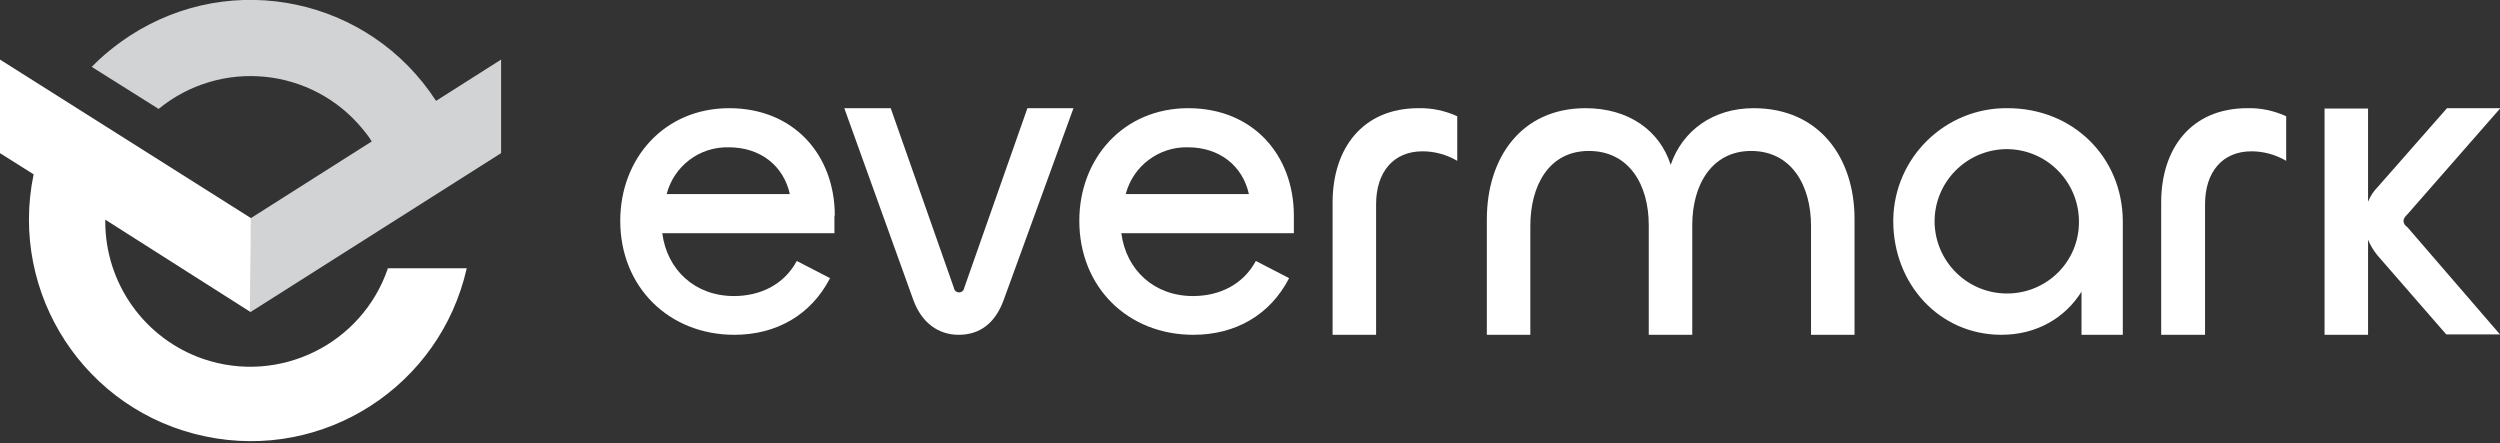
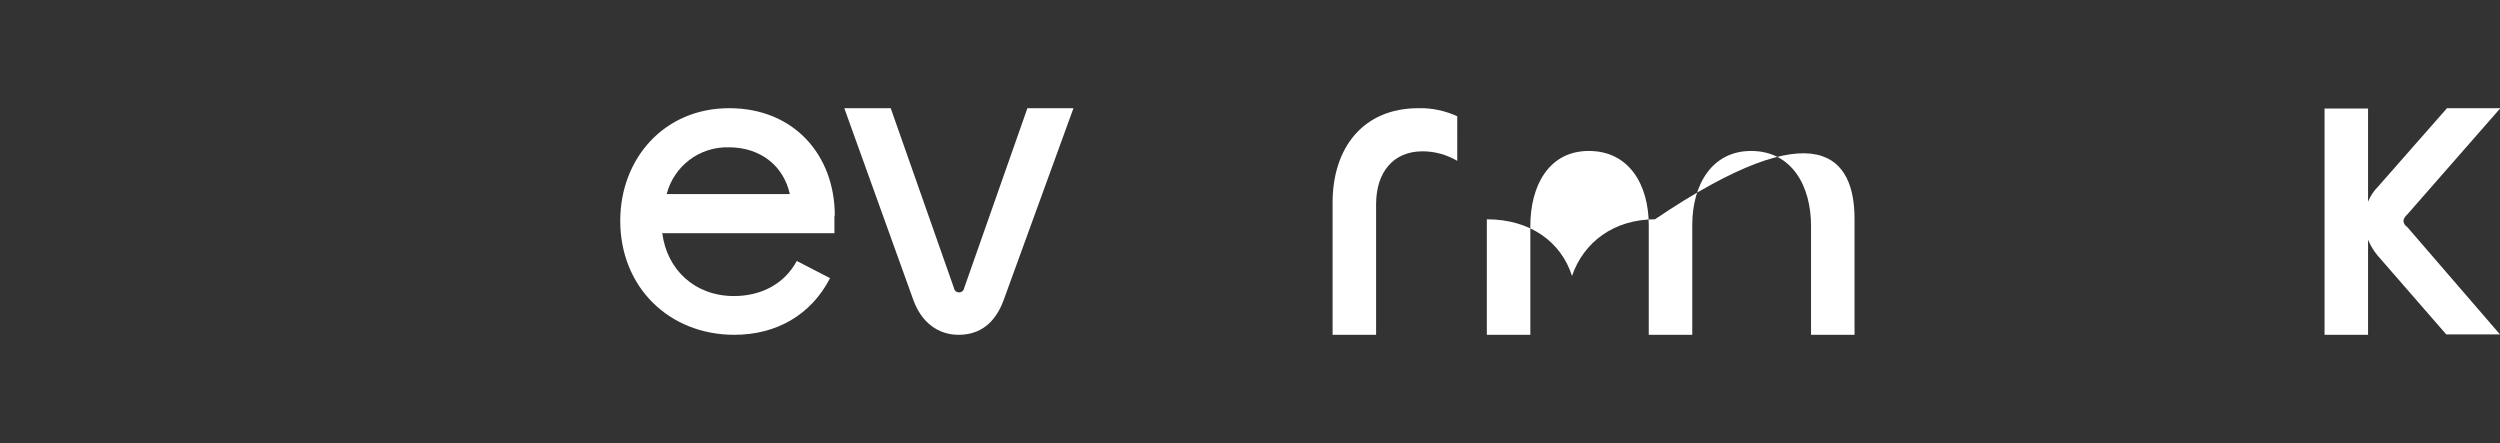
<svg xmlns="http://www.w3.org/2000/svg" version="1.1" id="Layer_1" x="0px" y="0px" width="684px" height="121.2px" viewBox="0 0 684 121.2" style="enable-background:new 0 0 684 121.2;" xml:space="preserve">
  <rect x="0" y="0" width="684" height="121.2" fill="#333333" stroke="none" />
  <style type="text/css">
	.st0{fill:#FFFFFF;}
	.st1{fill:#D1D3D4;}
</style>
  <g id="Layer_2_00000138562982499848818370000013682615458715422907_">
    <g id="Layer_1-2">
-       <path class="st0" d="M106.1,73.5c-7.1,20.7-29.7,31.8-50.5,24.7c-16-5.5-26.8-20.6-26.8-37.6c0-0.2,0-0.3,0-0.5l39.8,25.3    l0.1-25.7L0,16.3v25.6l9.2,5.8c-6.8,32.8,14.2,64.9,47,71.7c32.4,6.8,64.2-13.7,71.5-46H106.1z" />
-       <path class="st1" d="M68.5,85.4l68.6-43.5V16.3l-17.8,11.3C101.1-0.5,63.6-8.5,35.5,9.8c-3.8,2.5-7.3,5.3-10.4,8.5l18.3,11.5    c17-13.9,42-11.4,55.9,5.6c0.9,1.1,1.7,2.1,2.4,3.3L68.6,59.7L68.5,85.4z" />
      <path class="st0" d="M231,29.6h12.7L261,78.8c0.1,0.7,0.7,1.2,1.4,1.2c0.7,0,1.3-0.5,1.4-1.2l17.3-49.2h12.6l-19.1,52.5    c-2.3,6.3-6.5,9.5-12.3,9.5c-5.5,0-10.1-3.2-12.4-9.5L231,29.6z" />
      <path class="st0" d="M364.6,91.6V55.4c0-14.8,8.2-25.8,23.5-25.8c3.6-0.1,7.3,0.7,10.6,2.2V44c-2.9-1.7-6.2-2.6-9.5-2.6    c-7.9,0-12.7,5.6-12.7,14.5v35.7H364.6z" />
-       <path class="st0" d="M507.4,59.9v31.7h-11.9V61.8c0-11-5.3-20.5-16.4-20.5c-10.7,0-16.1,9.2-16.1,20.3v30h-11.9v-30    c0-11.1-5.4-20.3-16.4-20.3s-16,9.6-16,20.5v29.8h-11.9V60c0-16.8,9.4-30.4,27-30.4c11.8,0,20.3,6.1,23.3,15.5    c3.2-9.3,11.5-15.5,22.7-15.5C497.8,29.6,507.4,43.2,507.4,59.9z" />
-       <path class="st0" d="M591.3,91.6V55.4c0-14.8,8.2-25.8,23.6-25.8c3.6-0.1,7.3,0.7,10.6,2.2V44c-2.9-1.7-6.2-2.6-9.5-2.6    c-7.9,0-12.7,5.6-12.7,14.5v35.7H591.3z" />
-       <path class="st0" d="M549.3,29.6C532.3,29.4,518.3,43,518,60c0,0.2,0,0.3,0,0.5c0,17.1,12.5,31.1,29.6,31.1    c9.6,0,17.4-4.6,21.9-11.8v11.8h11.3V60.5C580.7,42.9,567.1,29.6,549.3,29.6z M549.3,80.3c-10.9,0.1-19.8-8.6-20-19.5    c-0.1-10.9,8.6-19.8,19.5-20c10.9-0.1,19.8,8.6,20,19.5c0,0.1,0,0.2,0,0.3C568.9,71.4,560.2,80.2,549.3,80.3    C549.4,80.3,549.3,80.3,549.3,80.3z" />
+       <path class="st0" d="M507.4,59.9v31.7h-11.9V61.8c0-11-5.3-20.5-16.4-20.5c-10.7,0-16.1,9.2-16.1,20.3v30h-11.9v-30    c0-11.1-5.4-20.3-16.4-20.3s-16,9.6-16,20.5v29.8h-11.9V60c11.8,0,20.3,6.1,23.3,15.5    c3.2-9.3,11.5-15.5,22.7-15.5C497.8,29.6,507.4,43.2,507.4,59.9z" />
      <path class="st0" d="M657.6,60.4c0-0.6,0.4-1.1,1.1-1.8l25.4-29h-14.6l-18.9,21.5c-1.2,1.2-2.1,2.6-2.7,4.1V29.7H636v61.9h11.9    v-26c0.7,1.6,1.5,3,2.6,4.3l18.8,21.6h14.7l-25.3-29.3C657.9,61.6,657.6,61.1,657.6,60.4z" />
-       <path class="st0" d="M354,59c0-16.5-11.1-29.4-28.9-29.4s-29.8,13.8-29.8,30.8c0,18.2,13.3,31.2,31.2,31.2    c11.5,0,21-5.4,26.2-15.5l-9.1-4.7c-3.5,6.5-10,9.6-17.2,9.6c-10.6,0-18.3-7.1-19.6-17.2H354V59z M325,40.3    c8.7,0,15,5.1,16.7,12.8H308C310,45.4,317.1,40.1,325,40.3z" />
      <path class="st0" d="M228.4,59c0-16.5-11.1-29.4-28.9-29.4s-29.8,13.8-29.8,30.8c0,18.2,13.4,31.2,31.2,31.2    c11.5,0,21-5.4,26.2-15.5l-9.1-4.7c-3.5,6.5-10,9.6-17.2,9.6c-10.6,0-18.3-7.1-19.6-17.2h47.1V59z M199.4,40.3    c8.7,0,15,5.1,16.7,12.8h-33.7C184.4,45.4,191.4,40.1,199.4,40.3L199.4,40.3z" />
    </g>
  </g>
</svg>